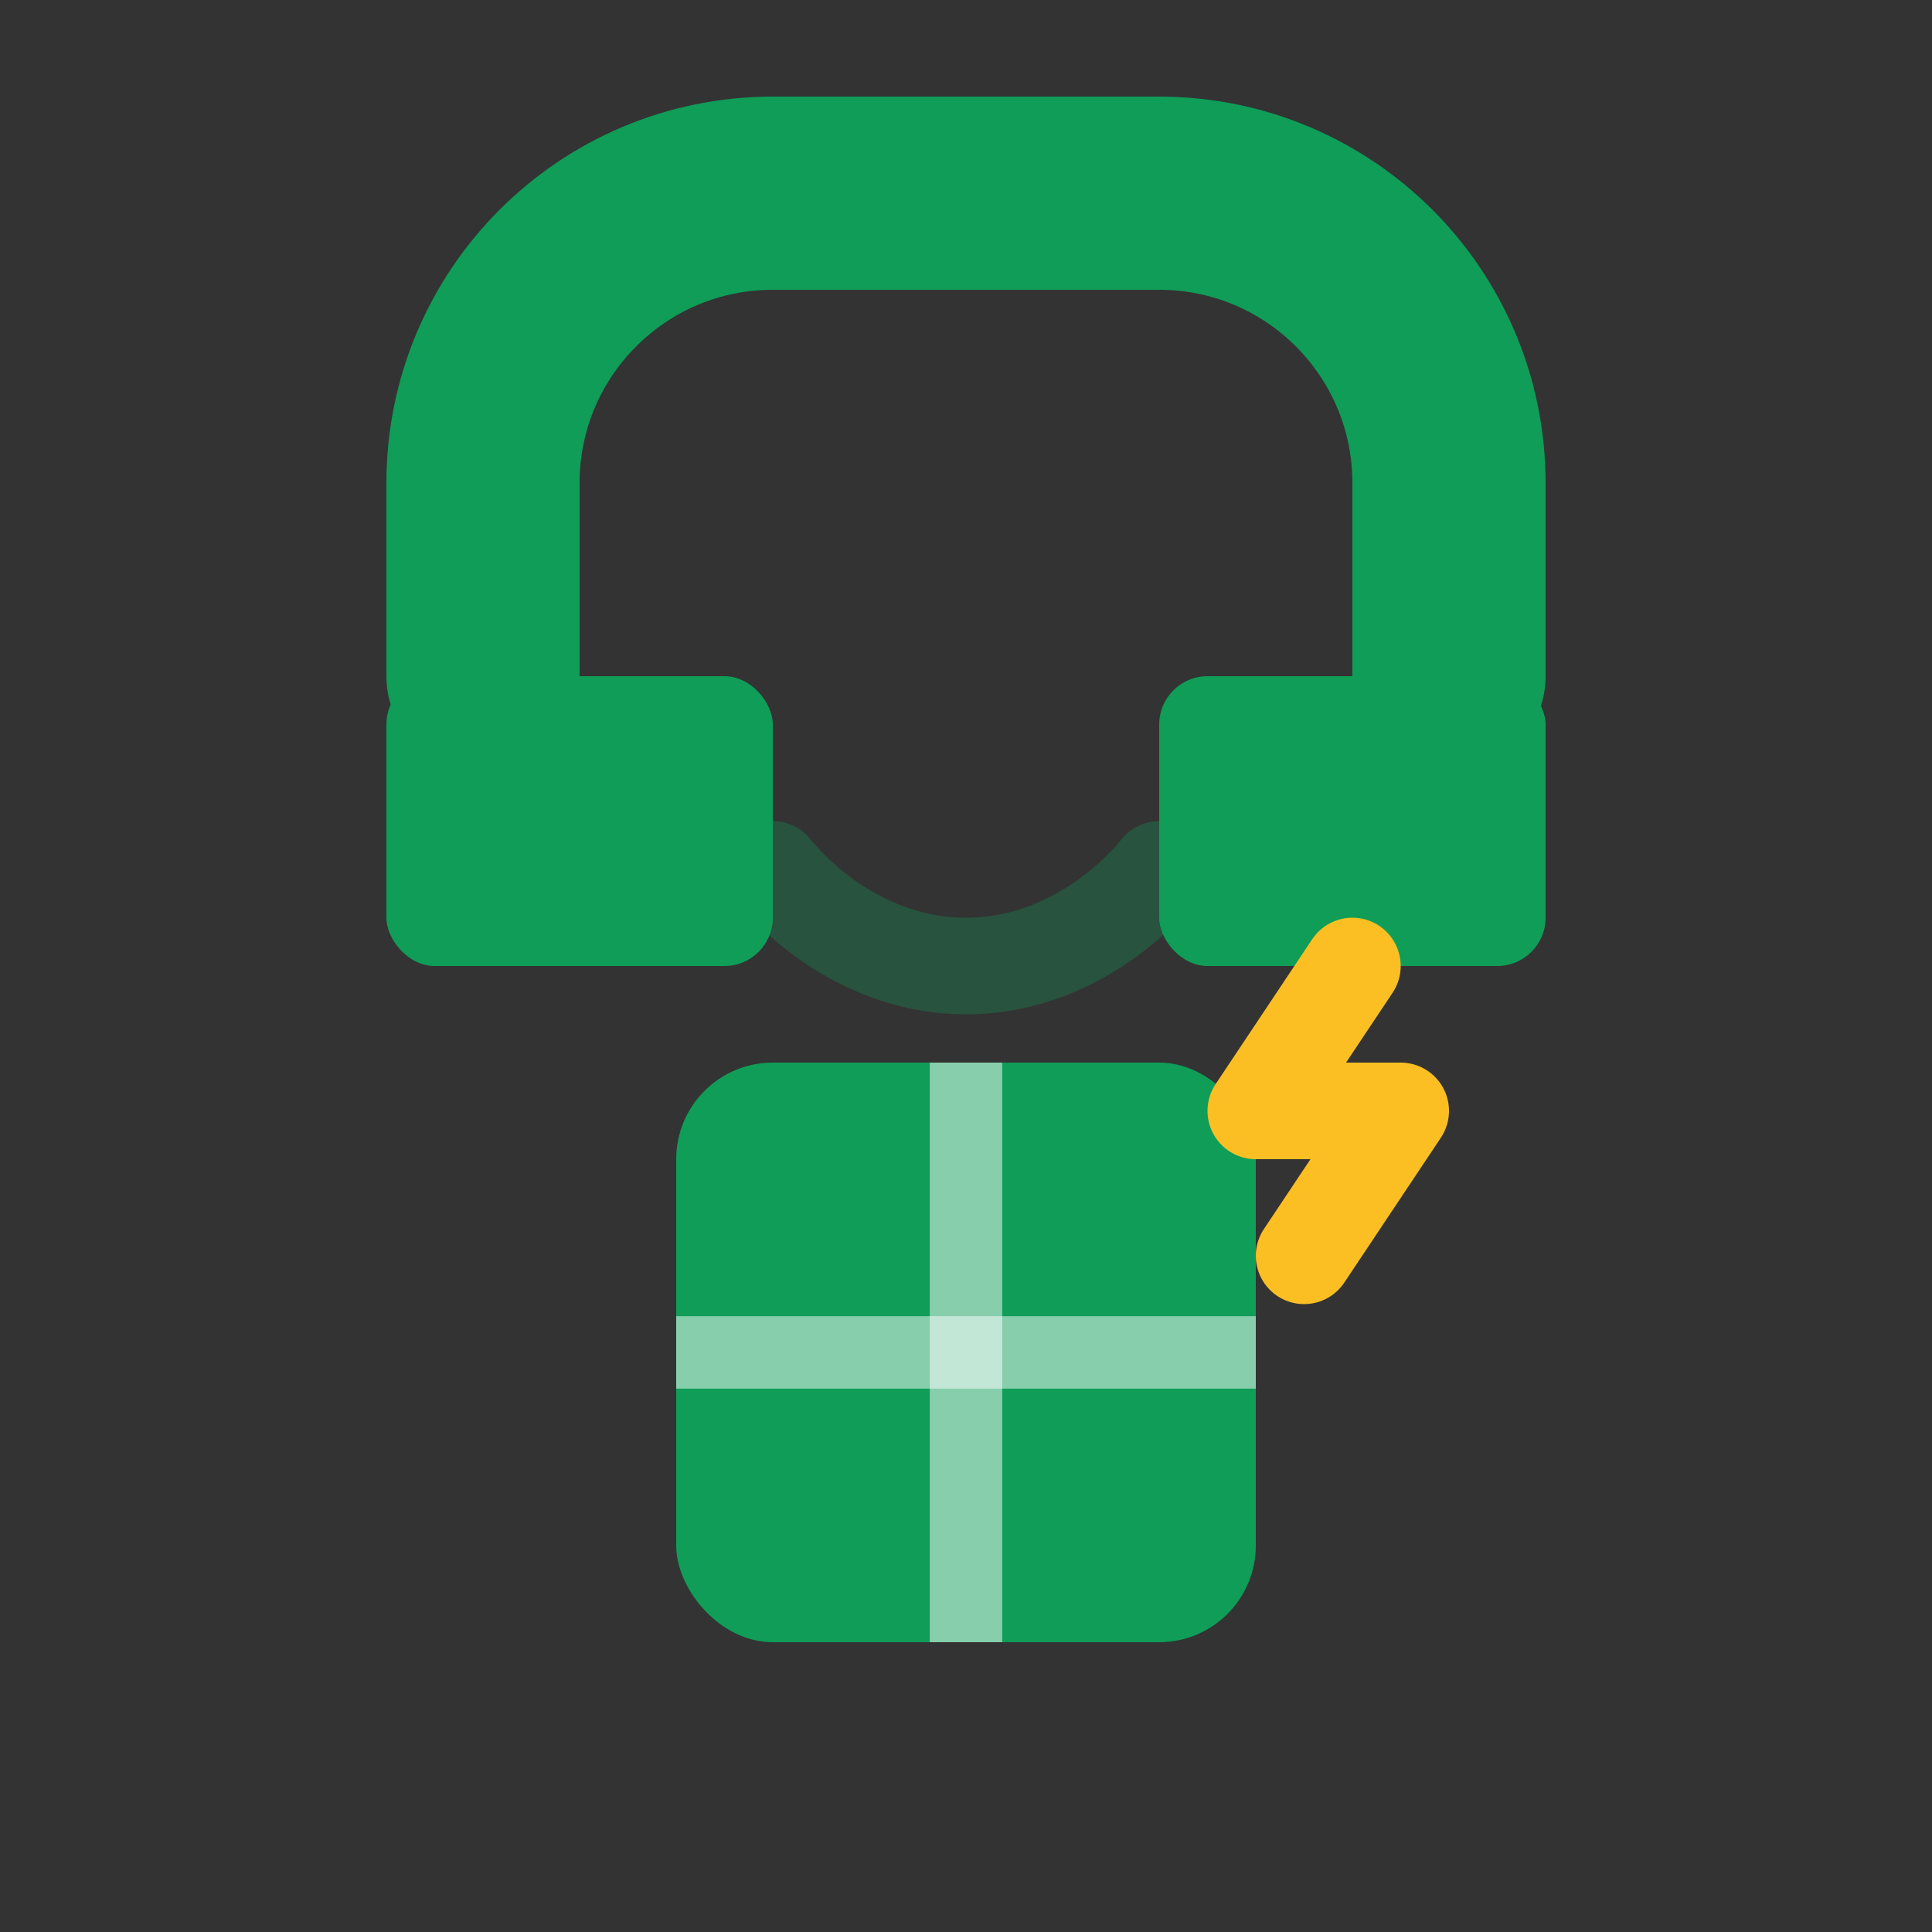
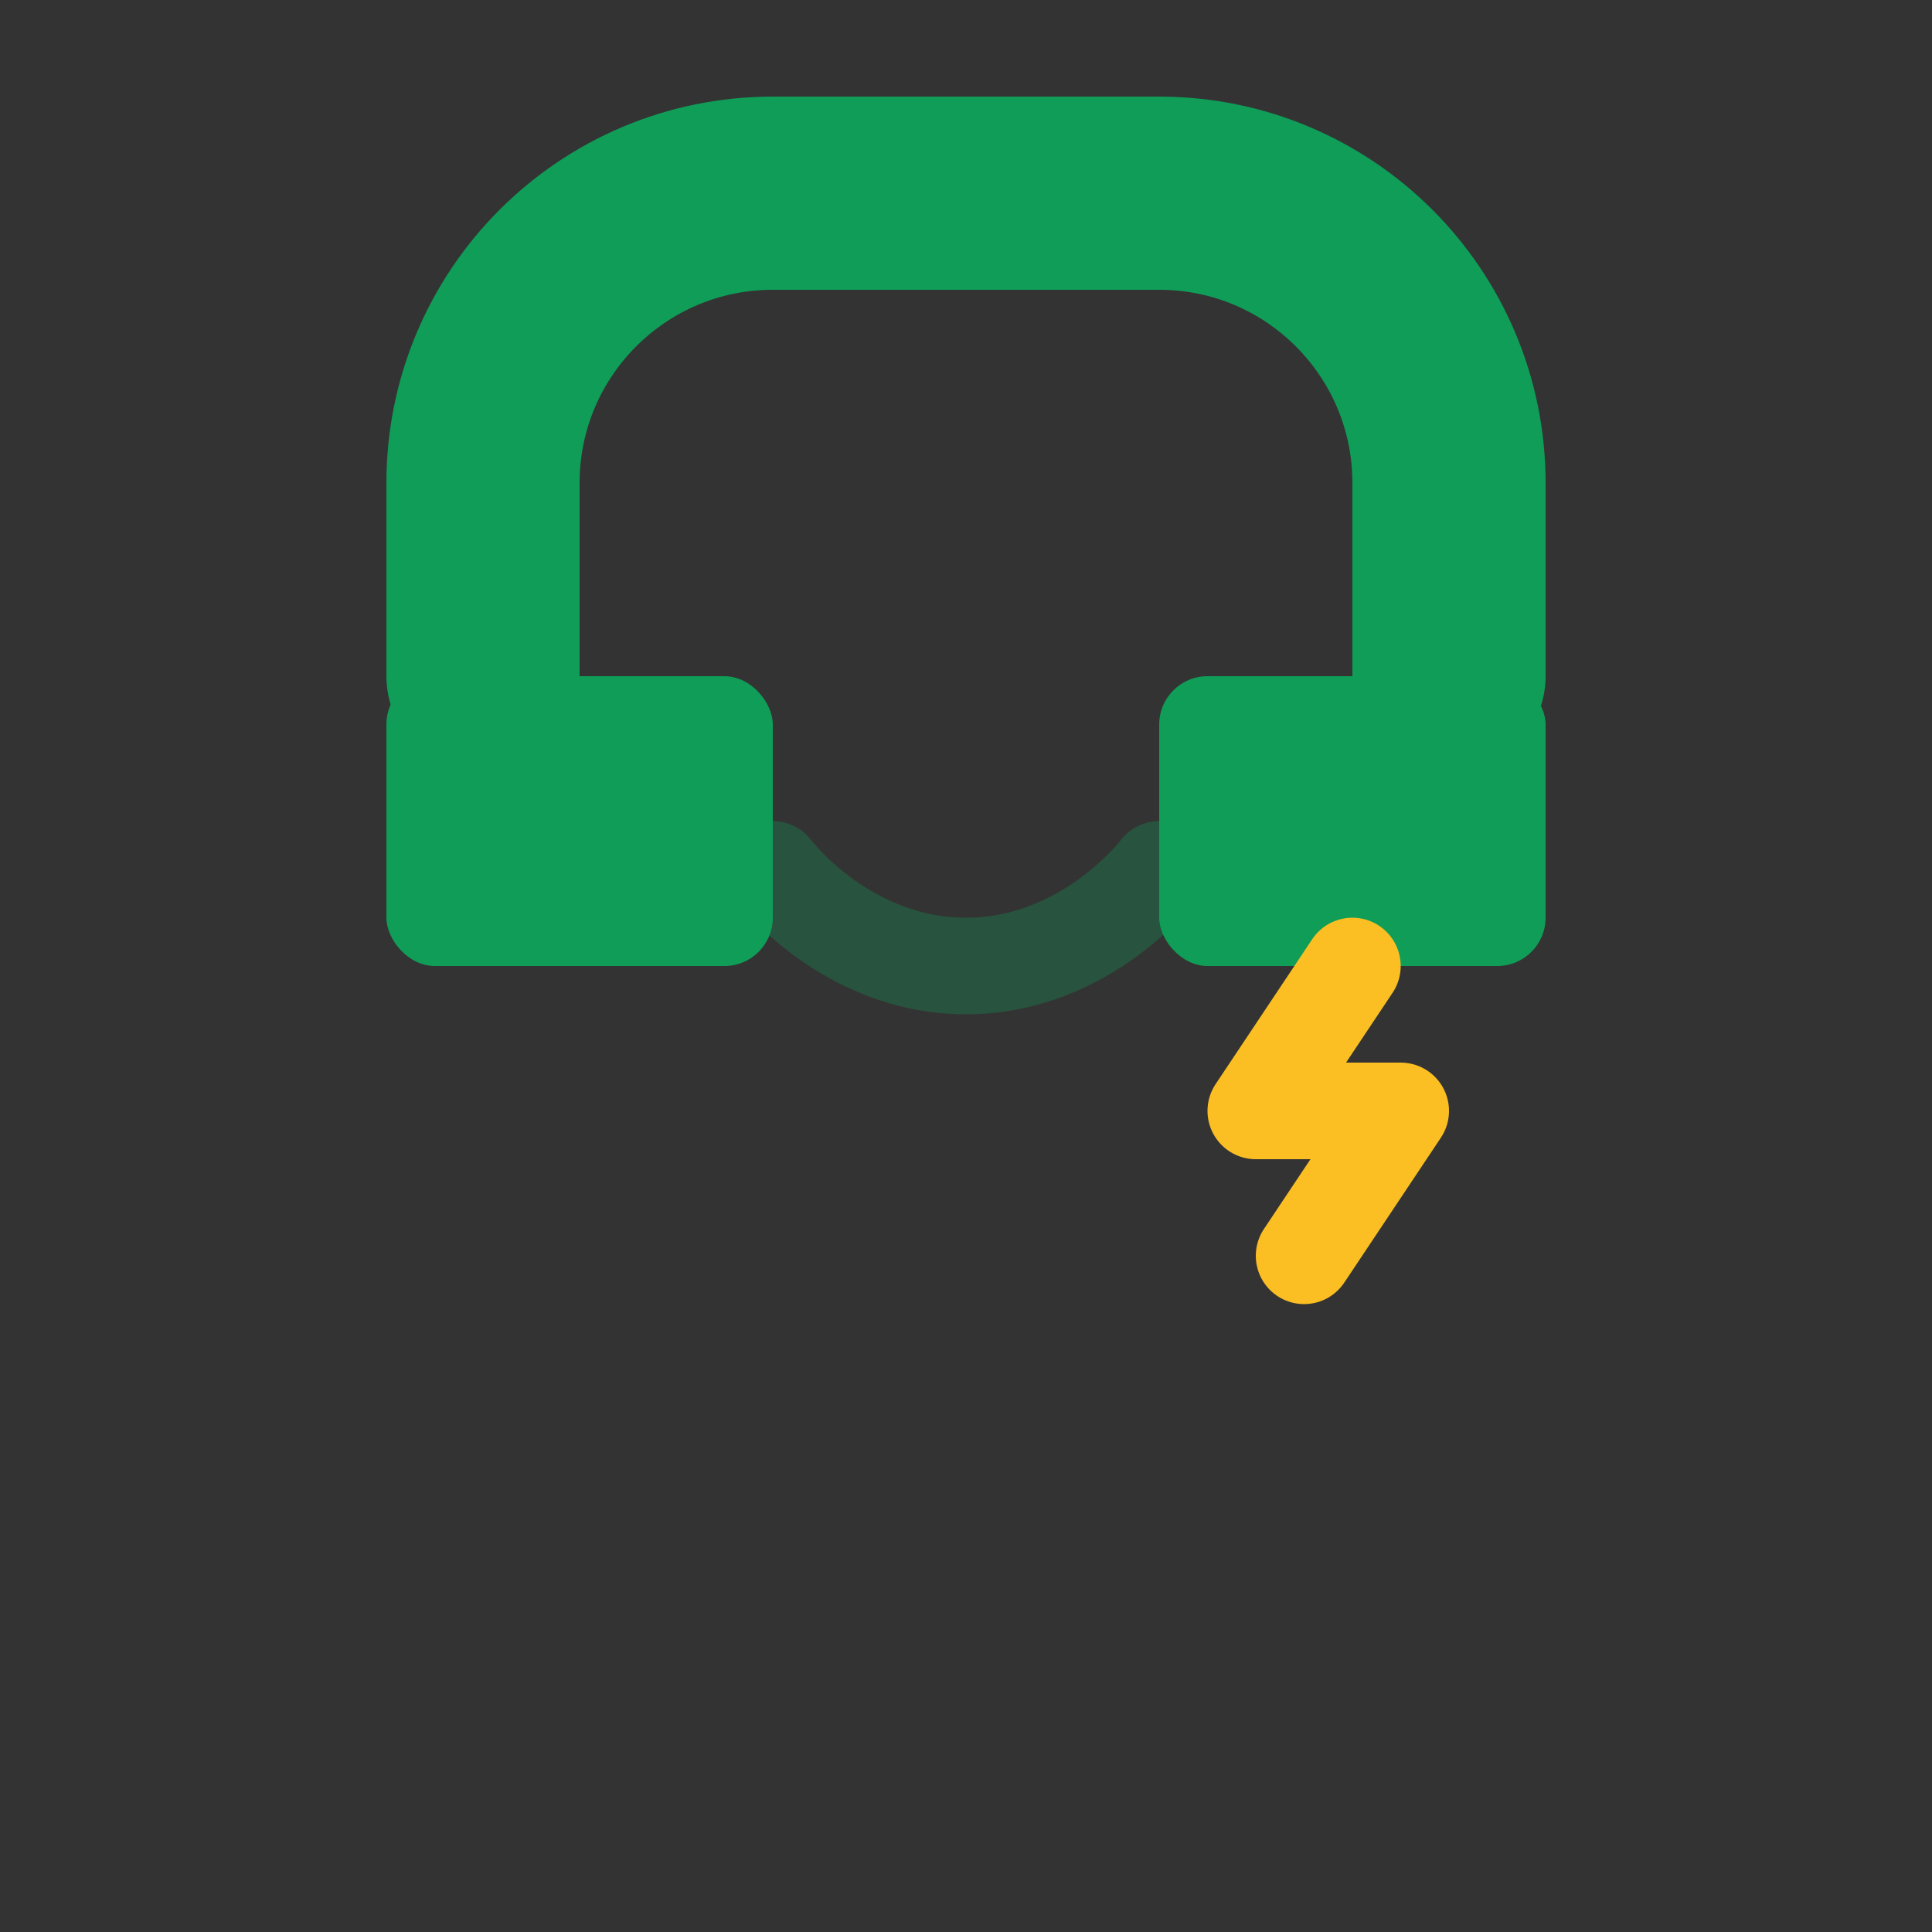
<svg xmlns="http://www.w3.org/2000/svg" width="128" height="128" viewBox="0 0 40 40" fill="none">
  <rect x="0" y="0" width="40" height="40" fill="#333333" stroke="none" />
  <path d="M10 14V10C10 6.686 12.686 4 16 4H24C27.314 4 30 6.686 30 10V14" stroke="#0F9D58" stroke-width="4" stroke-linecap="round" />
  <rect x="8" y="14" width="8" height="6" rx="1" fill="#0F9D58" />
  <rect x="24" y="14" width="8" height="6" rx="1" fill="#0F9D58" />
-   <rect x="14" y="22" width="12" height="12" rx="2" fill="#0F9D58" />
-   <path d="M14 28H26" stroke="white" stroke-width="1.5" stroke-opacity="0.5" />
-   <path d="M20 22V34" stroke="white" stroke-width="1.5" stroke-opacity="0.5" />
  <path d="M28 20L26 23L29 23L27 26" stroke="#FBBF24" stroke-width="2" stroke-linecap="round" stroke-linejoin="round" />
  <path d="M16 18C16 18 17.5 20 20 20C22.5 20 24 18 24 18" stroke="#0F9D58" stroke-width="2" stroke-linecap="round" stroke-opacity="0.3" />
</svg>